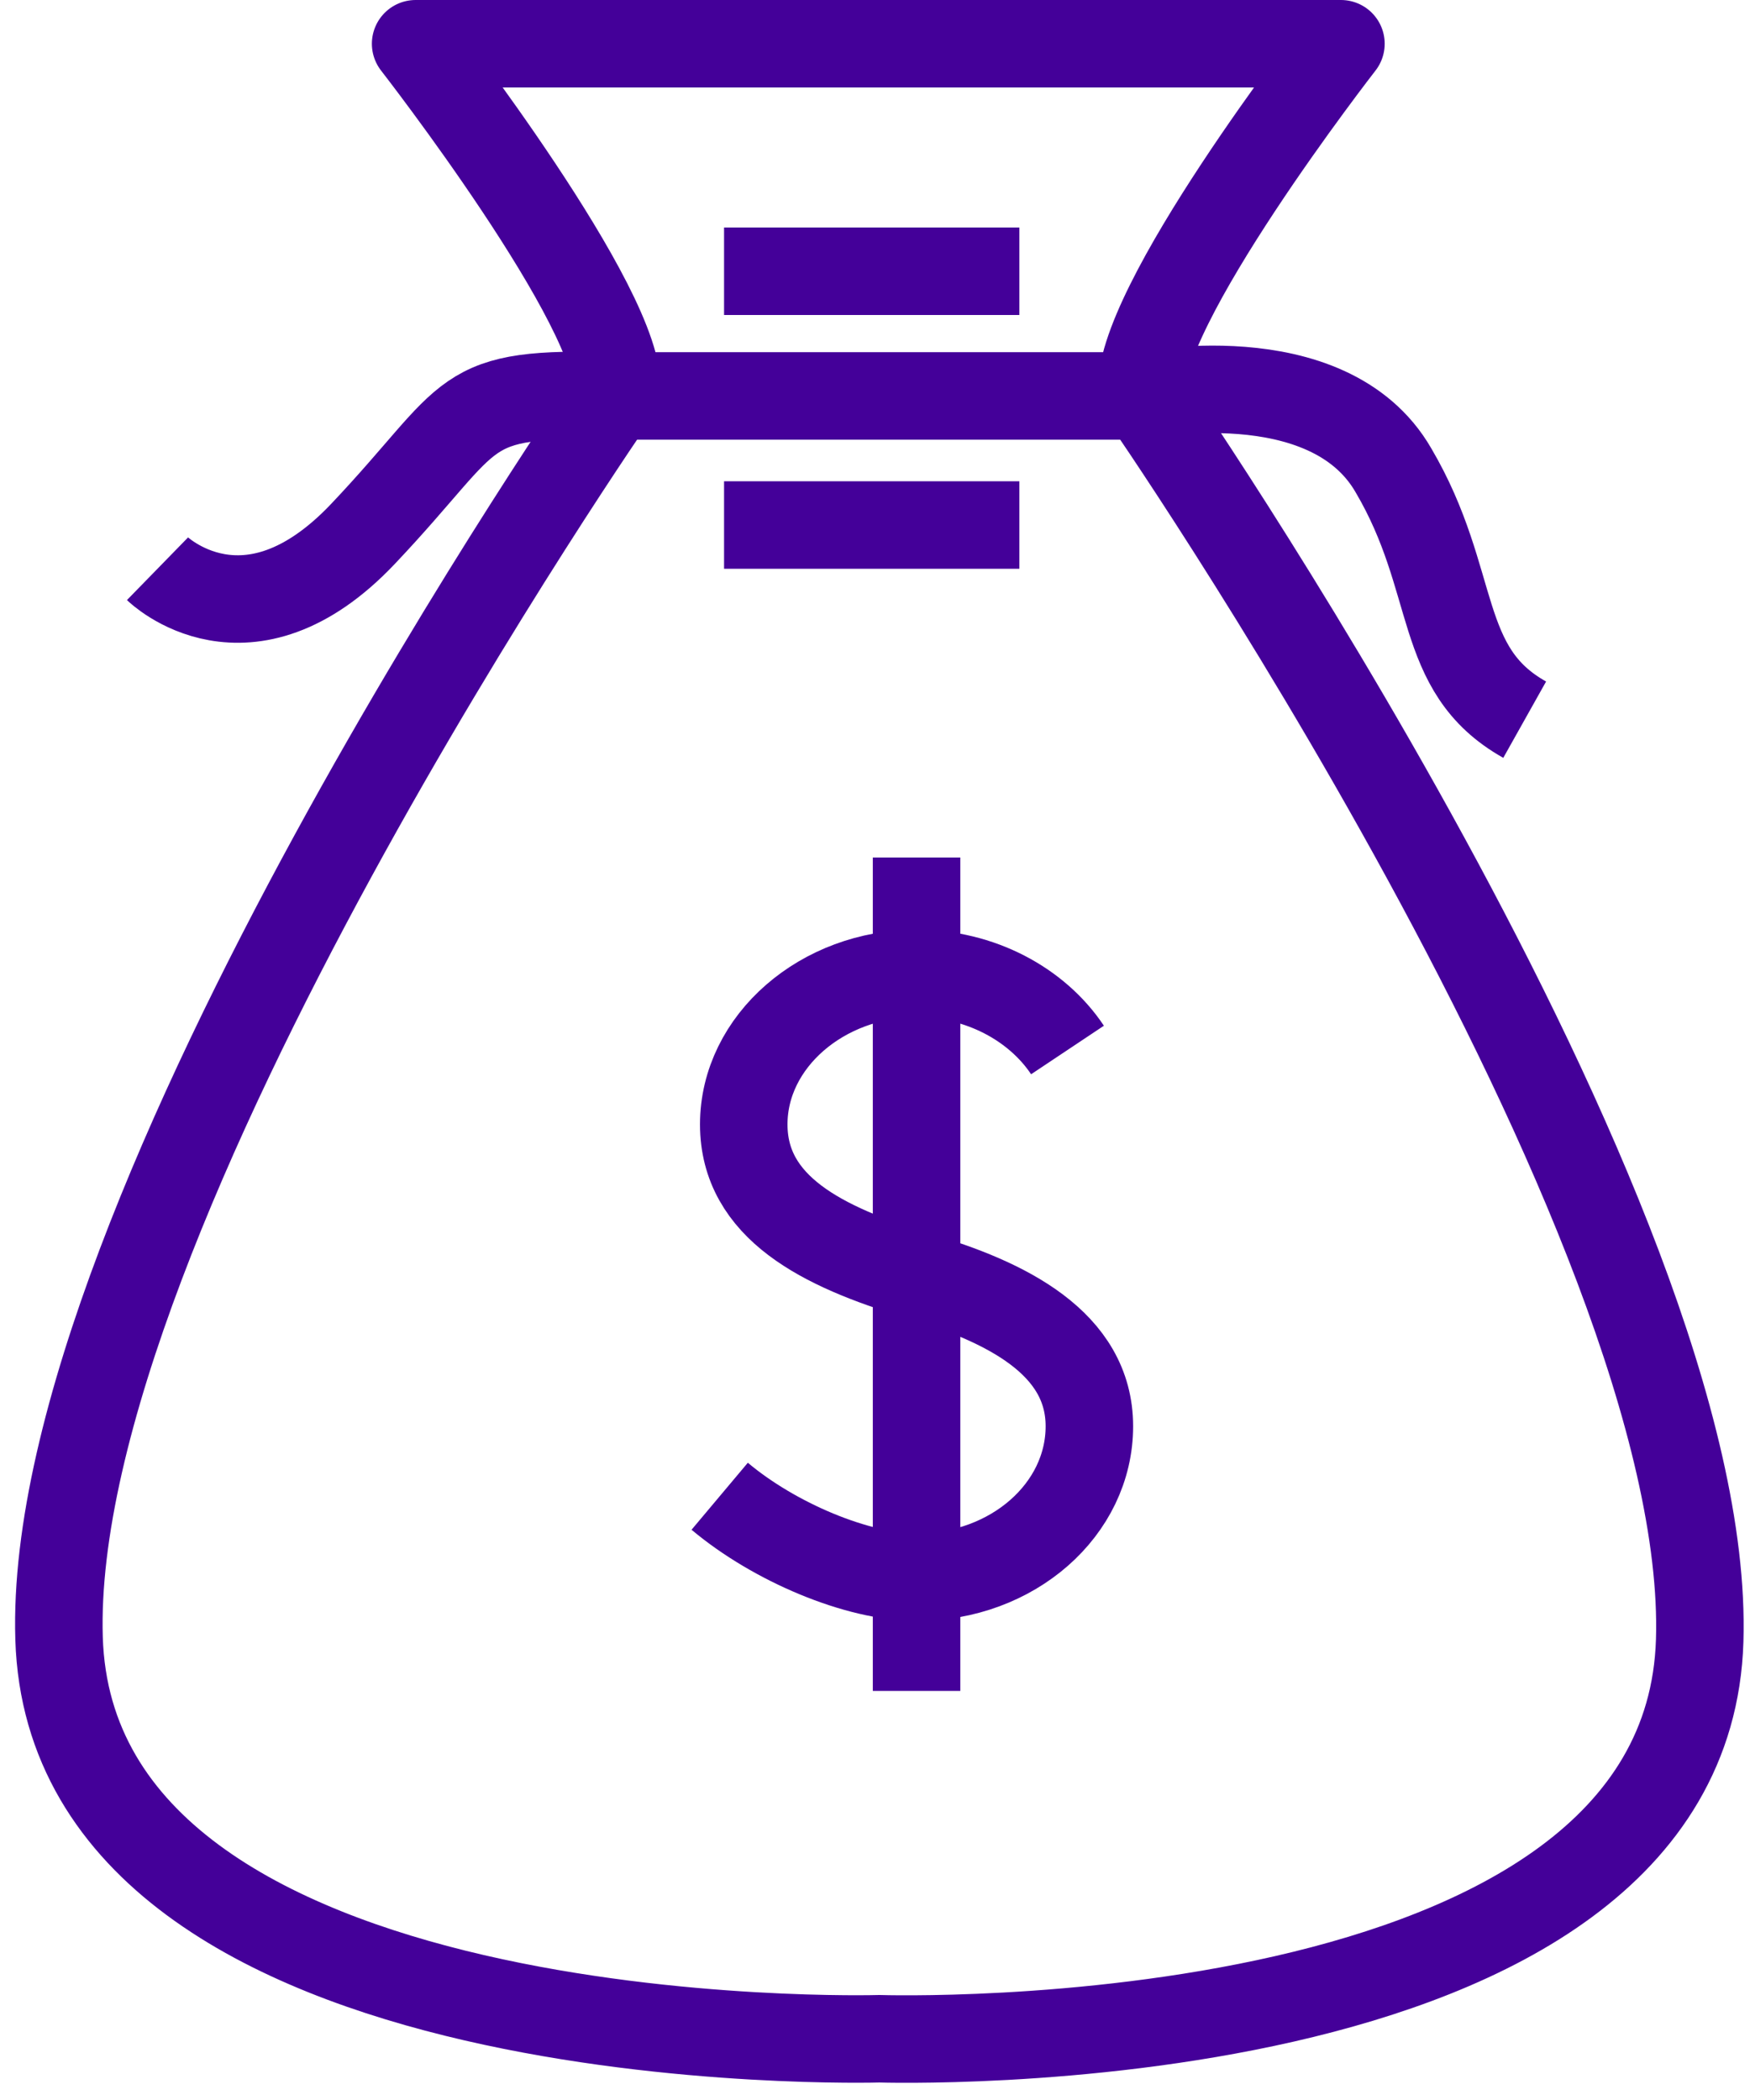
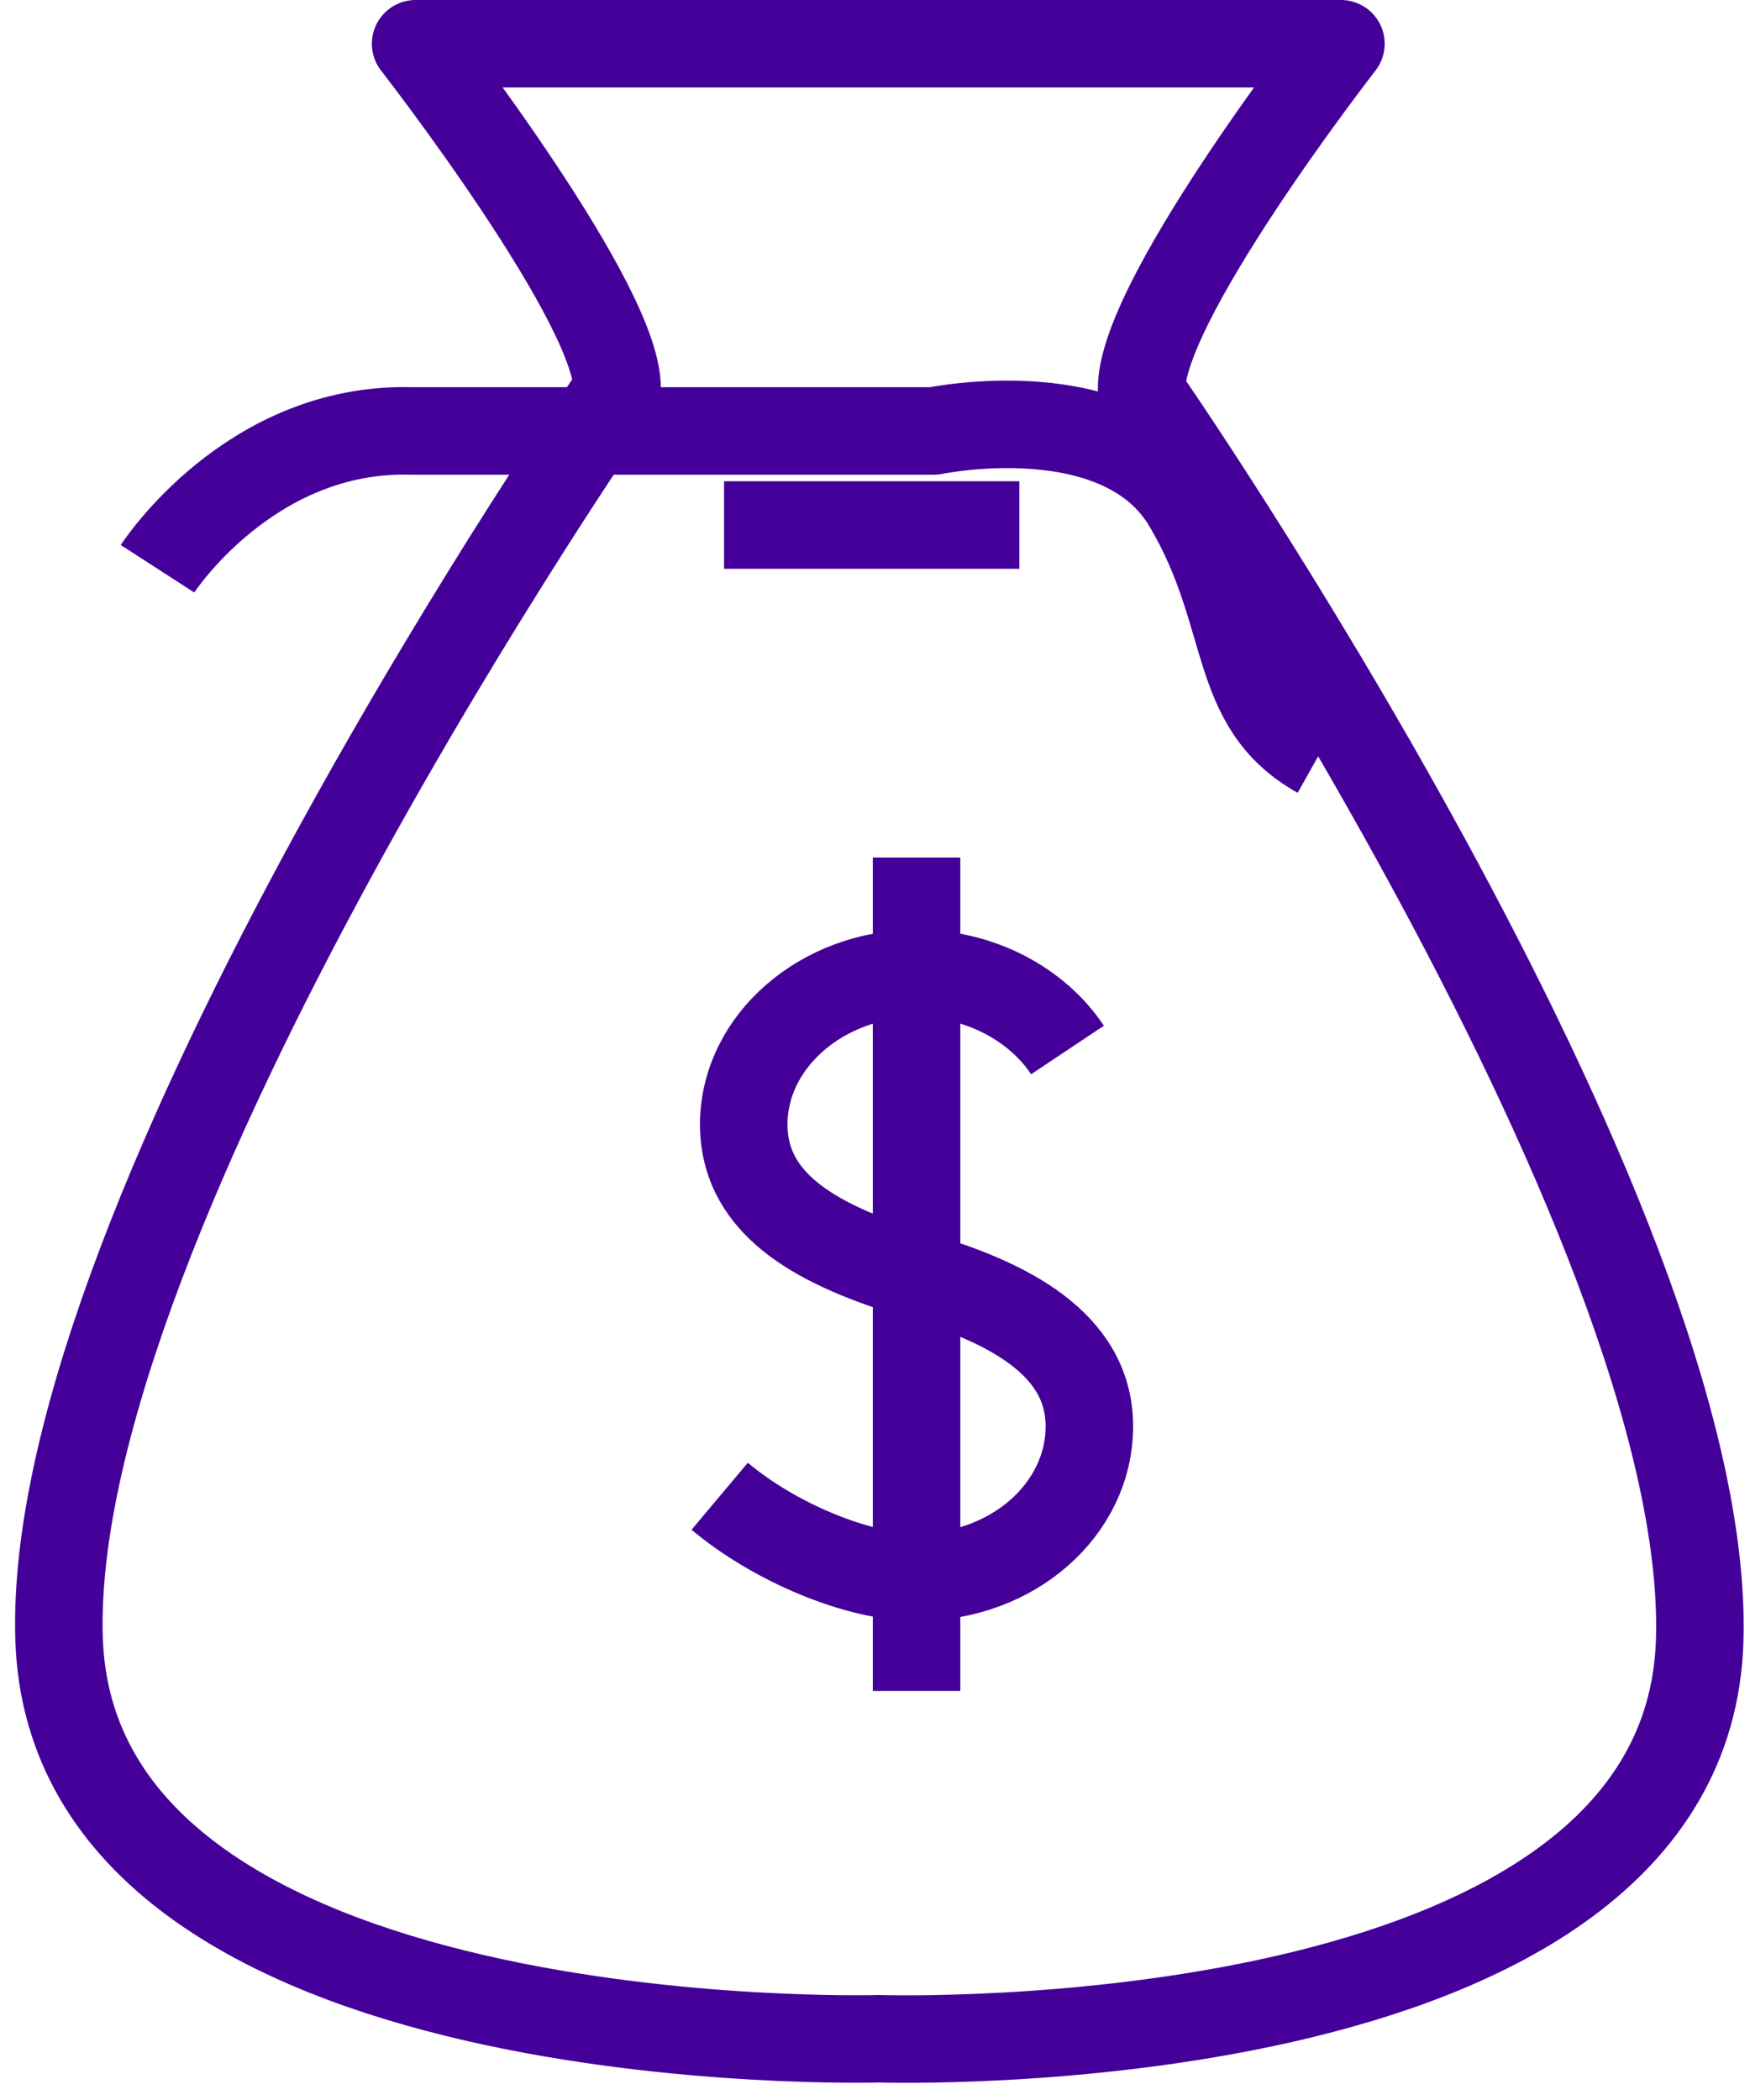
<svg xmlns="http://www.w3.org/2000/svg" version="1.1" id="Layer_1" x="0px" y="0px" viewBox="0 0 80 96" style="enable-background:new 0 0 80 96;" xml:space="preserve">
  <style type="text/css">
	.st0{fill:none;stroke:#440099;stroke-width:4;stroke-linejoin:round;}
</style>
  <title>icon-moneybag</title>
  <desc>Created with Sketch.</desc>
  <g id="Icons">
    <g id="new-icons" transform="translate(-1104, -4827)">
      <g id="icon-moneybag" transform="translate(1095, 4827)">
        <g id="Group" transform="translate(11, 2)">
          <path id="Shape" class="st0" d="M38.2,91.2c0,0,36.9,1.2,37.5-18.2c0.6-19.4-25.5-57-25.5-57C49.8,12.2,59.3,0,59.3,0H17      c0,0,9.5,12.2,9.2,15.9c0,0-26.1,37.6-25.5,57S38.2,91.2,38.2,91.2L38.2,91.2z" />
-           <path class="st0" d="M5.2,24c0,0,4.1,4,9.4-1.6s4.2-6.5,11.6-6.3h23.9c0,0,8.6-1.8,11.6,3.4c3,5.1,1.9,9.1,6,11.4" />
-           <path class="st0" d="M31.1,10.4h13.5" />
+           <path class="st0" d="M5.2,24s4.2-6.5,11.6-6.3h23.9c0,0,8.6-1.8,11.6,3.4c3,5.1,1.9,9.1,6,11.4" />
          <path class="st0" d="M31.1,22h13.5" />
          <path class="st0" d="M30.9,66.4c2.5,2.1,6.3,3.7,9,3.7c4.4,0,7.9-3.1,7.9-6.9c0-3.8-3.8-5.7-7.9-6.9c-4.3-1.3-7.9-3.1-7.9-6.9      s3.6-6.9,7.9-6.9c2.9,0,5.5,1.4,6.9,3.5" />
          <path class="st0" d="M39.9,37.2v38.1" />
        </g>
      </g>
    </g>
  </g>
</svg>